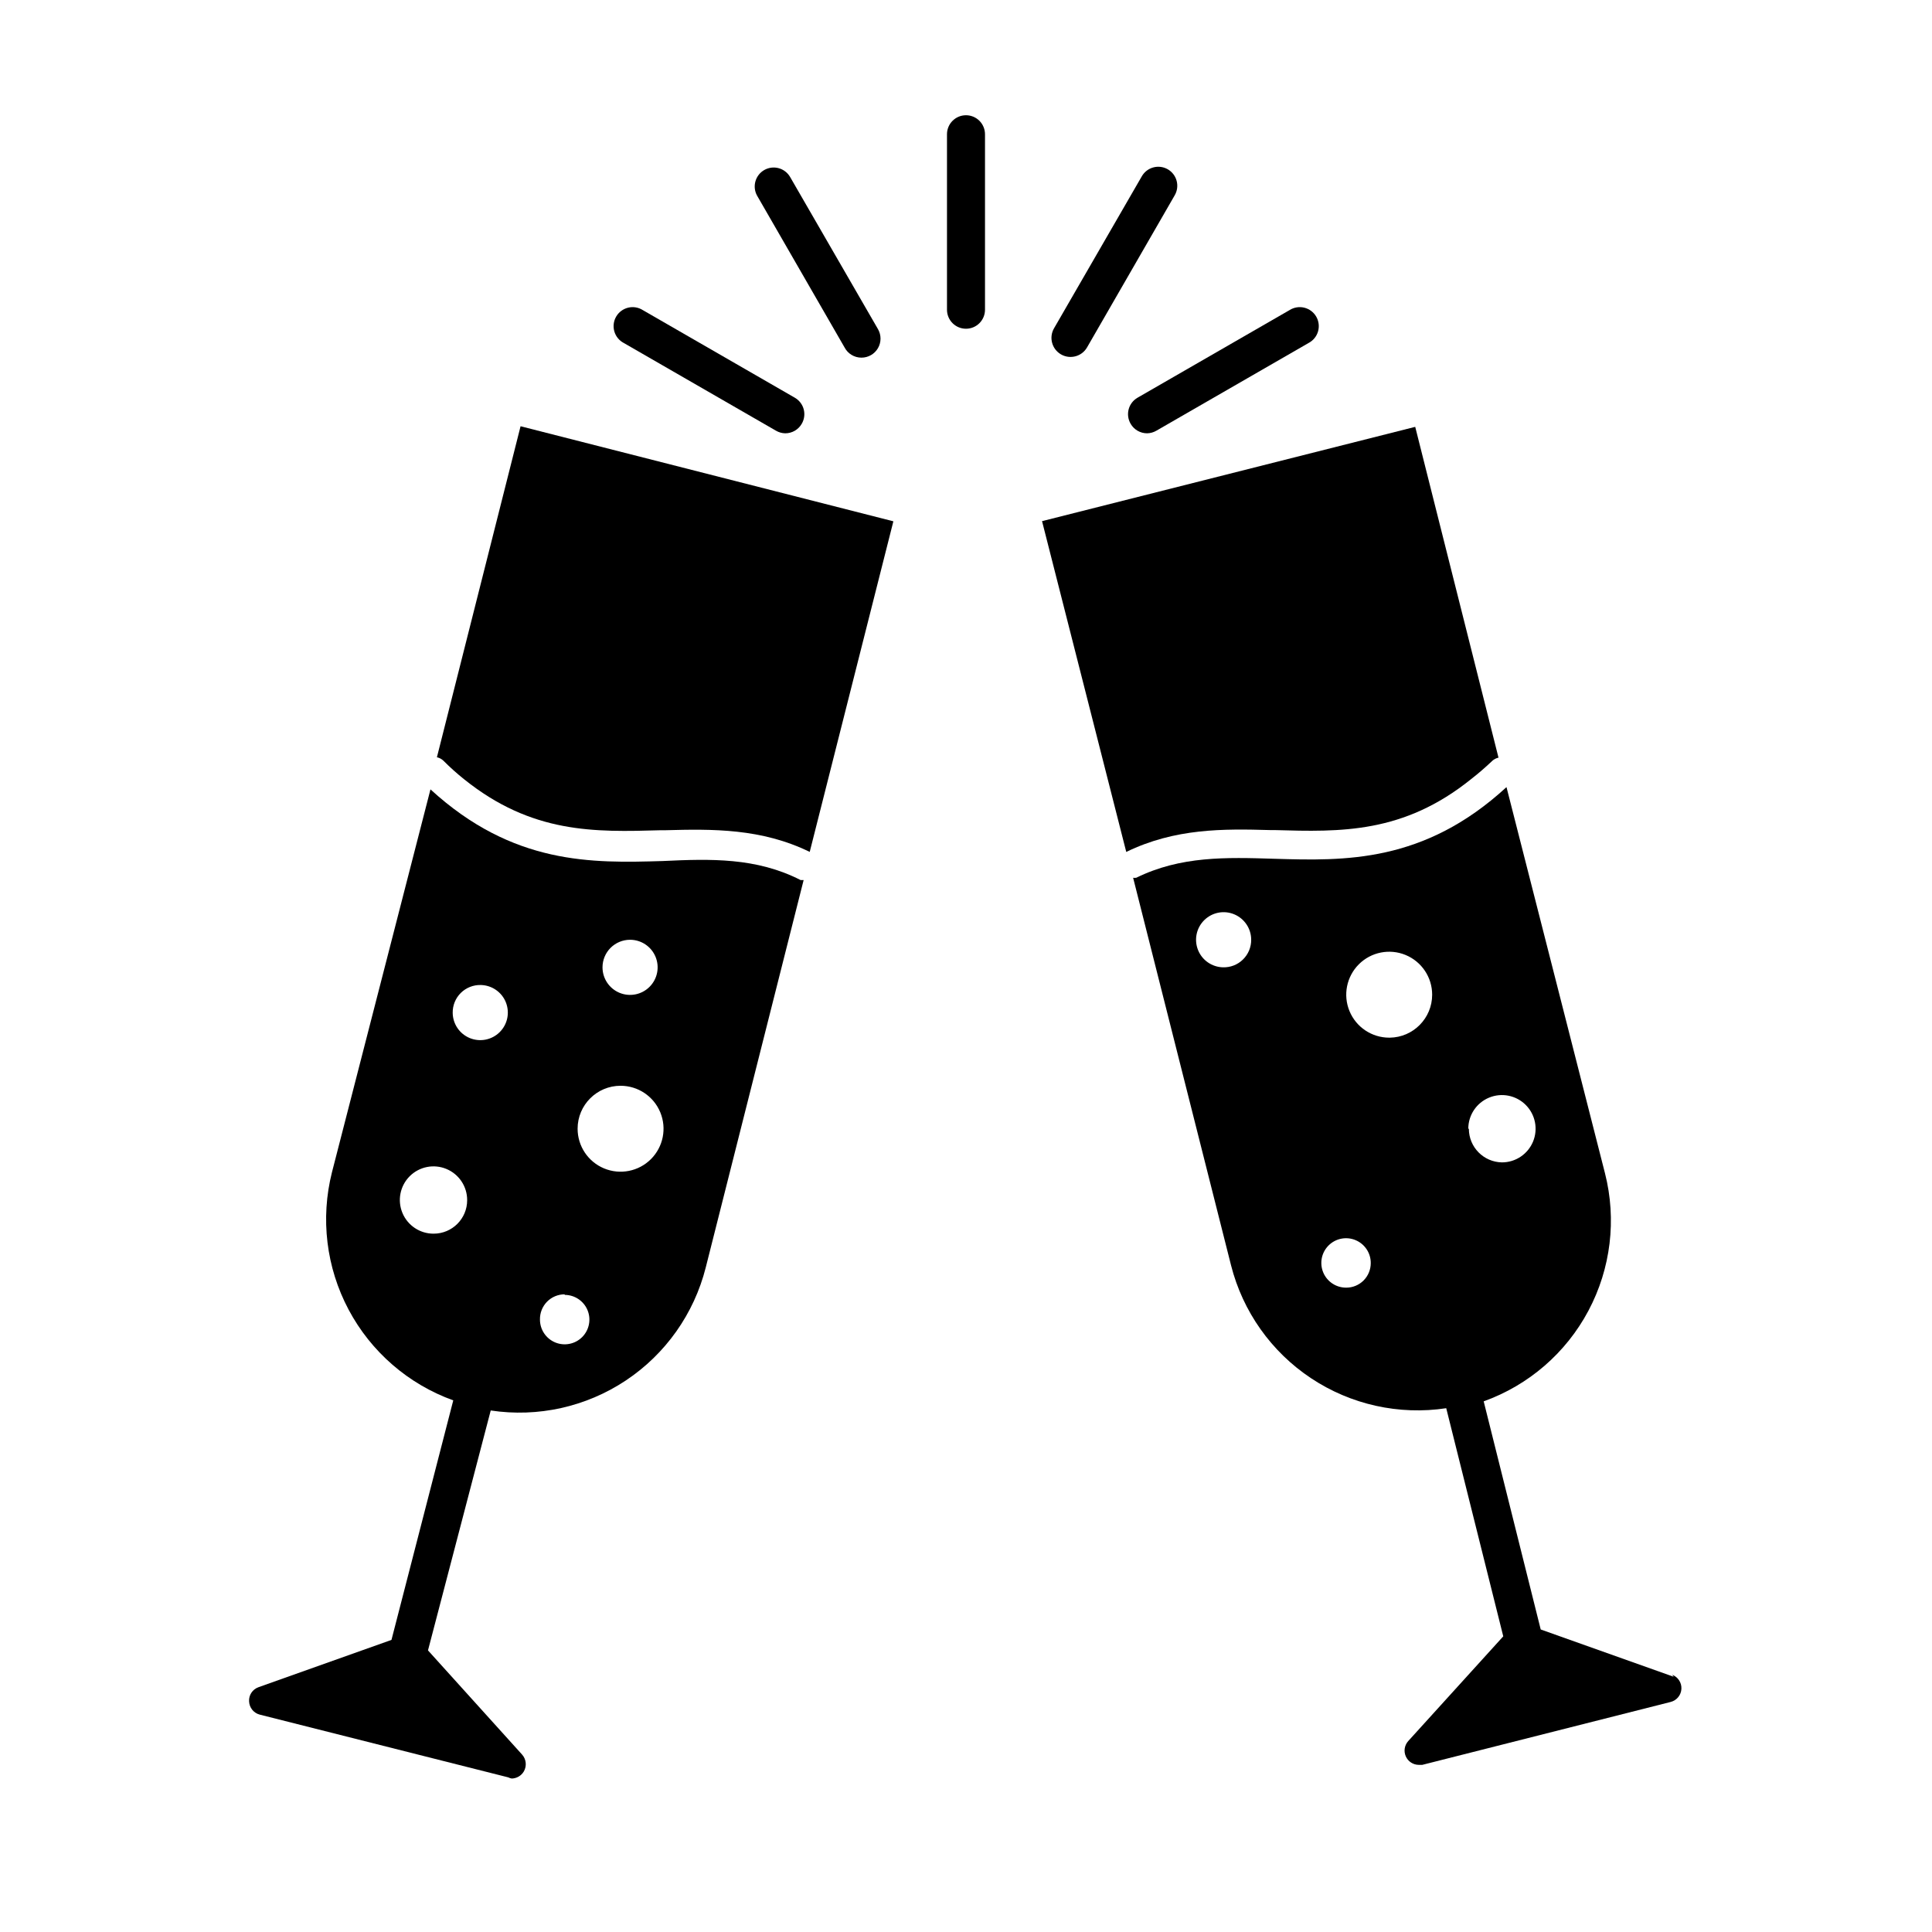
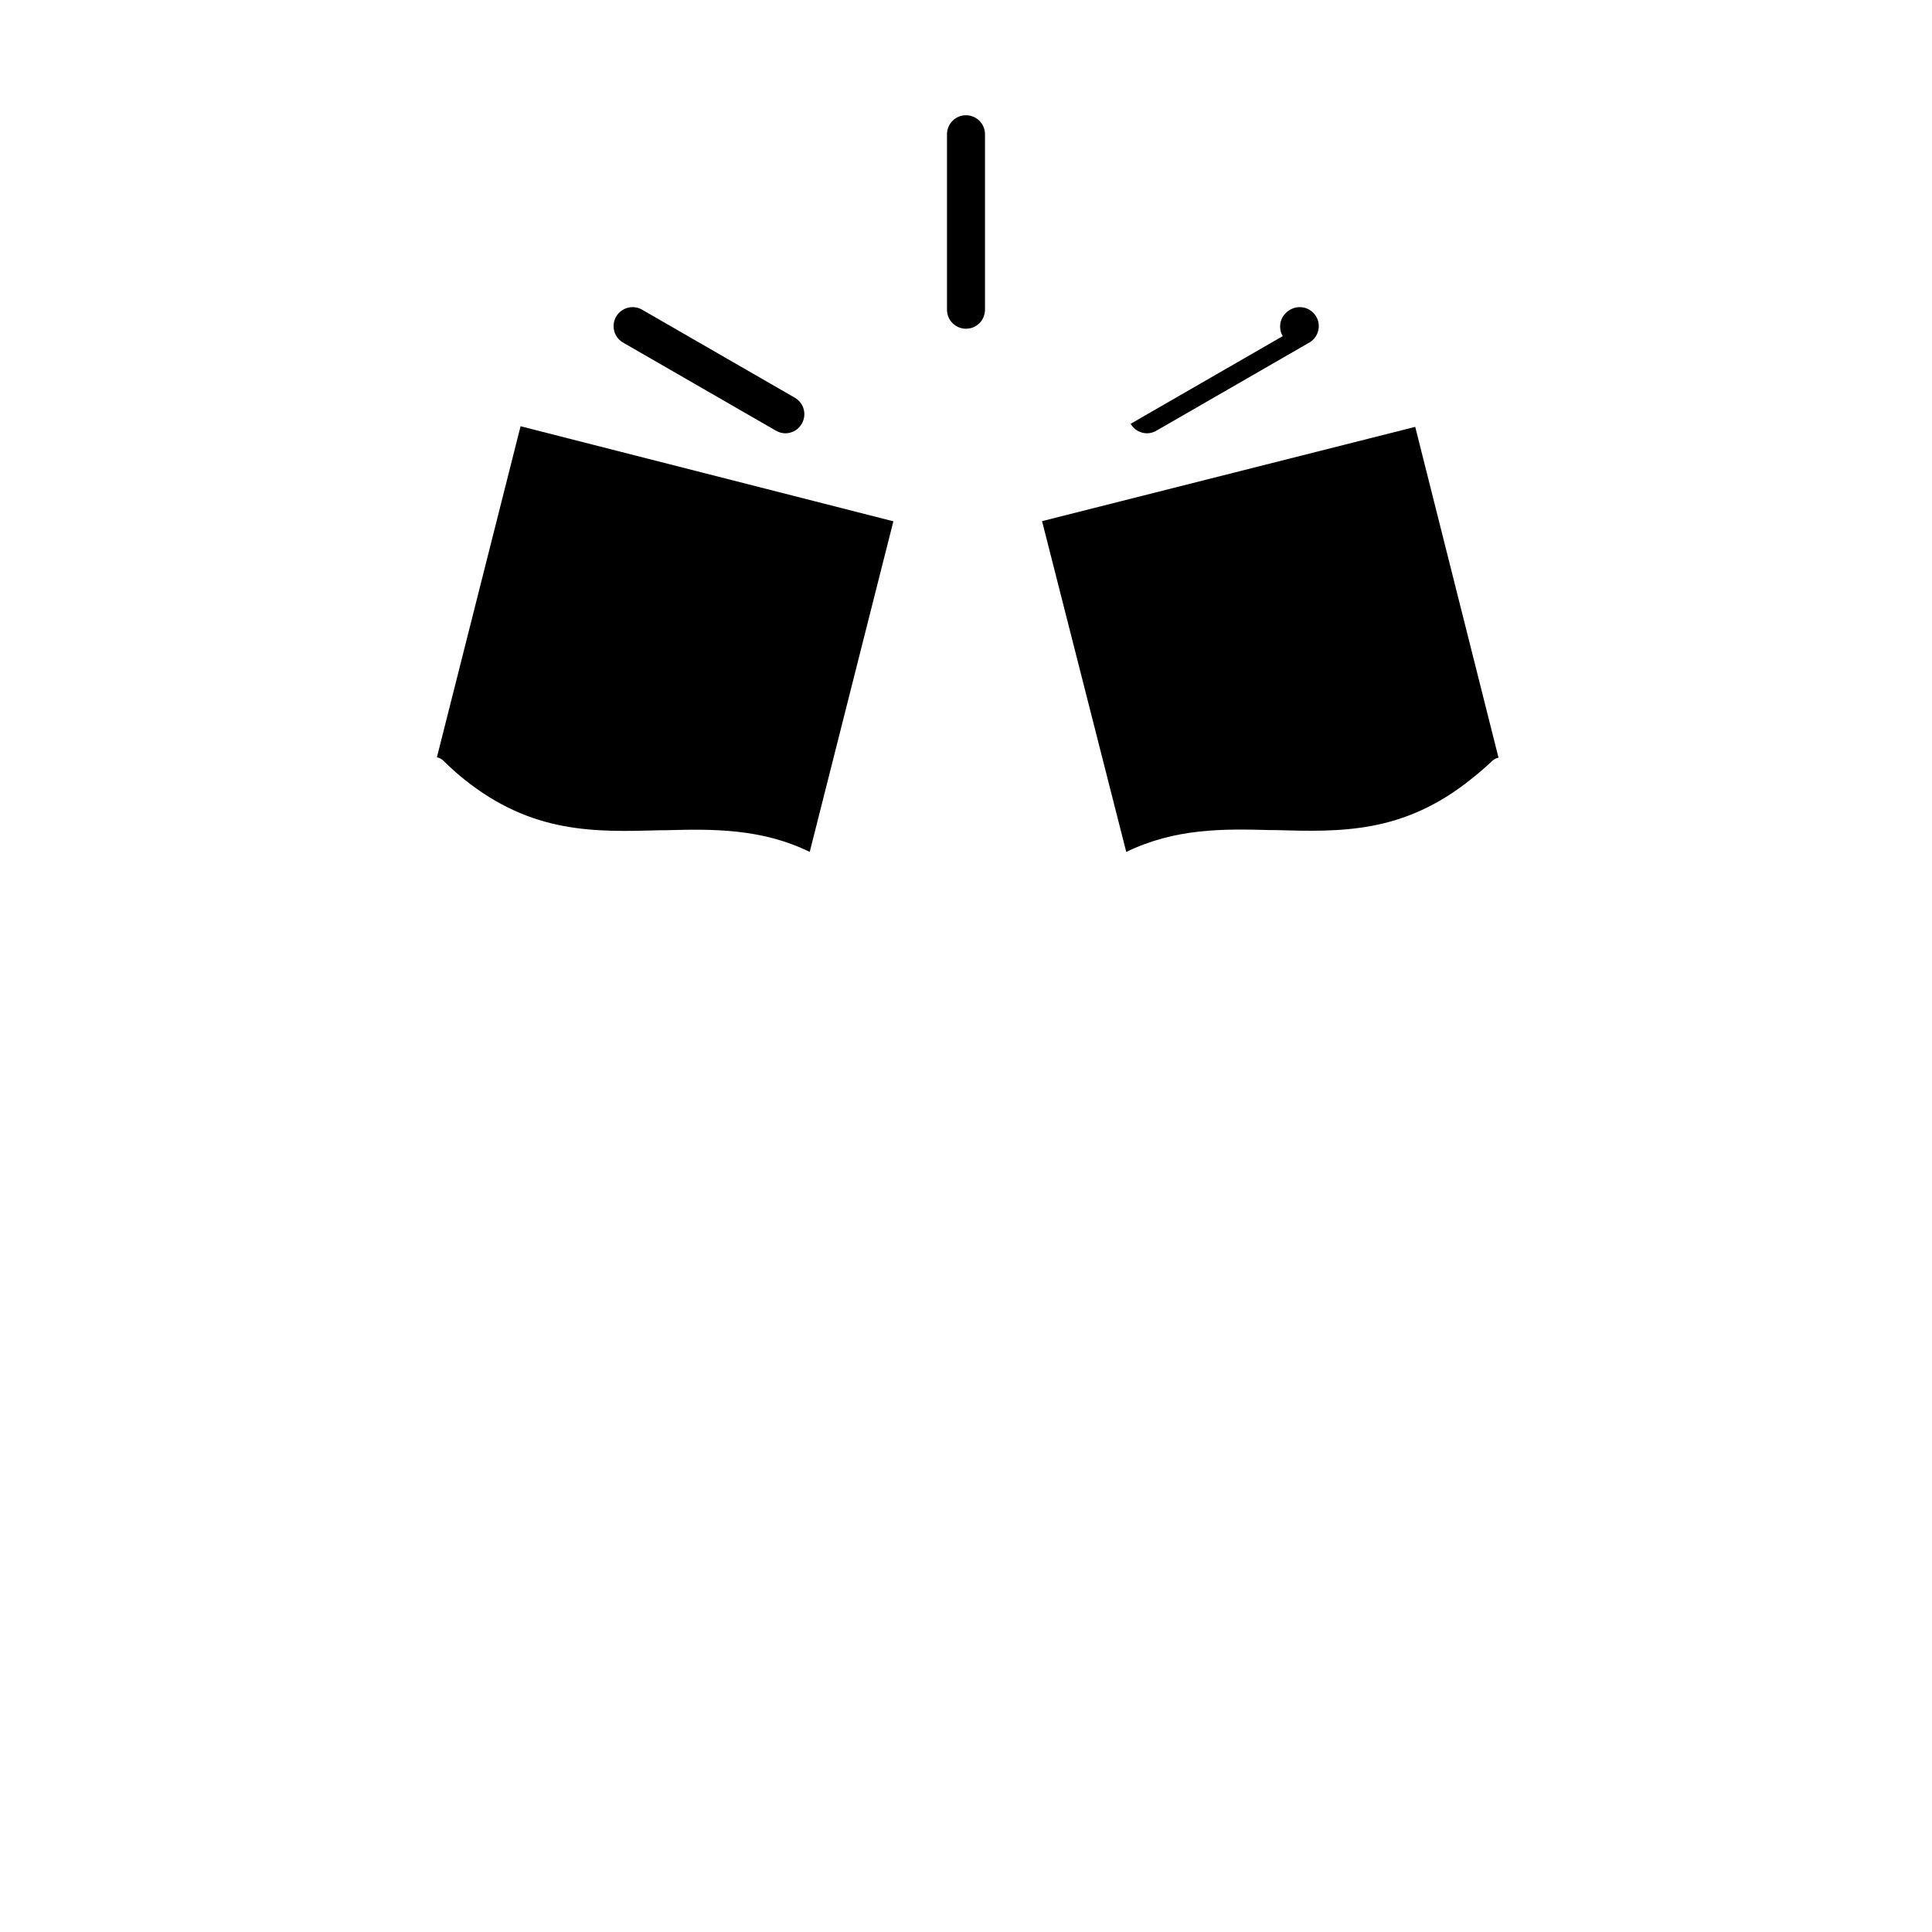
<svg xmlns="http://www.w3.org/2000/svg" fill="#000000" width="800px" height="800px" version="1.1" viewBox="144 144 512 512">
  <g>
    <path d="m266.94 350.47c18.035 14.508 34.66 14.055 52.145 13.551h1.211c12.543-0.352 25.492-0.504 38.289 5.742l22.168-87.613-98.797-25.191-22.168 87.715v0.004c0.645 0.141 1.234 0.453 1.711 0.906 1.723 1.73 3.539 3.363 5.441 4.887z" />
-     <path d="m279.59 615.33c1.324-0.023 2.543-0.727 3.223-1.867 0.836-1.434 0.656-3.246-0.453-4.481l-24.938-27.609 16.625-63.582c12.504 1.887 25.266-0.945 35.801-7.949 10.531-7.004 18.082-17.676 21.18-29.938l25.945-102.68h-0.805c-11.738-5.996-23.832-5.644-36.625-5.039-18.59 0.555-39.598 1.059-61.465-18.992l-26.102 101.46c-3.098 12.27-1.527 25.254 4.414 36.43 5.941 11.172 15.824 19.738 27.73 24.027l-16.375 63.48-35.266 12.543v0.004c-1.559 0.555-2.566 2.074-2.469 3.727 0.059 1.672 1.203 3.106 2.82 3.527l65.848 16.625c0.285 0.148 0.594 0.25 0.91 0.305zm31.387-222.28c2.953 0 5.617 1.777 6.746 4.508 1.133 2.731 0.508 5.871-1.582 7.961s-5.231 2.715-7.961 1.586c-2.731-1.133-4.508-3.797-4.508-6.75 0-1.938 0.77-3.797 2.137-5.164 1.371-1.371 3.231-2.141 5.168-2.141zm-2.519 38.691c4.606 0 8.758 2.773 10.52 7.027 1.762 4.258 0.789 9.152-2.469 12.41-3.258 3.258-8.152 4.231-12.41 2.469-4.254-1.762-7.027-5.914-7.027-10.52 0-6.289 5.098-11.387 11.387-11.387zm-14.812 55.418c2.648 0 5.035 1.598 6.051 4.043 1.016 2.449 0.453 5.266-1.418 7.141-1.875 1.871-4.691 2.434-7.141 1.418-2.445-1.012-4.043-3.402-4.043-6.051-0.039-1.762 0.633-3.469 1.863-4.731 1.234-1.262 2.922-1.969 4.688-1.969zm-22.219-82.121c2.93 0.062 5.543 1.871 6.633 4.59 1.086 2.723 0.445 5.832-1.637 7.898-2.078 2.066-5.191 2.688-7.906 1.582-2.715-1.109-4.504-3.731-4.547-6.664-0.039-1.984 0.734-3.902 2.141-5.301 1.41-1.398 3.332-2.16 5.316-2.106zm-12.492 65.898c-3.617 0.023-6.887-2.144-8.281-5.481-1.395-3.336-0.633-7.184 1.922-9.742 2.559-2.555 6.406-3.316 9.742-1.922 3.336 1.395 5.504 4.664 5.484 8.277 0 4.898-3.973 8.867-8.867 8.867z" />
    <path d="m480.61 363.98h1.211c17.48 0.504 34.109 0.957 52.094-13.551 1.812-1.41 3.629-2.973 5.492-4.734l-0.004-0.004c0.477-0.453 1.07-0.77 1.715-0.906l-22.07-87.664-98.895 24.988 22.316 87.664c12.949-6.297 25.746-6.144 38.141-5.793z" />
-     <path d="m587.57 588.37-35.266-12.543-15.113-60.457c11.918-4.273 21.816-12.836 27.758-24.016 5.945-11.18 7.508-24.172 4.383-36.441l-26.098-102.32c-21.914 20.152-42.926 19.547-61.516 18.992-12.797-0.402-24.836-0.754-36.625 5.039-0.27 0.023-0.539 0.023-0.805 0l25.945 102.68c3.109 12.27 10.668 22.941 21.211 29.941 10.539 7.004 23.309 9.836 35.82 7.945l15.113 60.457-25.191 27.762c-0.988 1.105-1.238 2.684-0.641 4.039 0.598 1.359 1.93 2.238 3.414 2.258h0.957l65.848-16.676c1.598-0.414 2.742-1.82 2.824-3.473 0.082-1.652-0.922-3.164-2.473-3.731zm-119.45-188.02c-2.941-0.062-5.559-1.879-6.641-4.613-1.082-2.734-0.422-5.852 1.68-7.91 2.102-2.059 5.231-2.656 7.941-1.516s4.477 3.793 4.477 6.734c0.016 1.969-0.773 3.856-2.18 5.234-1.402 1.379-3.309 2.125-5.277 2.07zm32.648 84.891c-2.66 0.02-5.066-1.566-6.094-4.019-1.027-2.453-0.469-5.281 1.41-7.16s4.711-2.438 7.16-1.41c2.453 1.027 4.043 3.434 4.019 6.09 0 1.727-0.684 3.379-1.902 4.598s-2.871 1.902-4.594 1.902zm11.387-66.25c-4.606 0-8.758-2.773-10.52-7.027-1.766-4.258-0.789-9.152 2.465-12.41 3.258-3.258 8.156-4.231 12.41-2.469 4.254 1.762 7.027 5.914 7.027 10.52 0 6.231-5.004 11.305-11.234 11.387zm20.957 24.133c0-3.606 2.172-6.859 5.504-8.238 3.332-1.383 7.168-0.617 9.719 1.934 2.551 2.551 3.312 6.383 1.934 9.719-1.383 3.332-4.633 5.504-8.238 5.504-4.867-0.082-8.77-4.051-8.766-8.918z" />
    <path d="m400 174.54c-2.785 0-5.039 2.258-5.039 5.039v46.5c0 2.785 2.254 5.039 5.039 5.039 2.781 0 5.035-2.254 5.035-5.039v-46.5c0-1.336-0.531-2.617-1.473-3.562-0.945-0.945-2.227-1.477-3.562-1.477z" />
-     <path d="m372.29 238.78c1.805 0.004 3.473-0.953 4.379-2.512 0.902-1.559 0.906-3.484 0.004-5.047l-23.277-40.305c-1.383-2.398-4.441-3.231-6.852-1.863-2.348 1.344-3.215 4.301-1.965 6.699l23.227 40.305c0.867 1.676 2.598 2.727 4.484 2.723z" />
    <path d="m314.35 226.18c-1.16-0.734-2.57-0.969-3.902-0.641s-2.477 1.184-3.164 2.371-0.859 2.606-0.477 3.926c0.383 1.32 1.289 2.426 2.504 3.059l40.305 23.227c0.75 0.445 1.598 0.688 2.469 0.707 1.809 0.008 3.481-0.953 4.383-2.519 0.676-1.156 0.867-2.531 0.527-3.828s-1.184-2.402-2.34-3.074z" />
-     <path d="m453.45 188.85c-2.41-1.367-5.469-0.535-6.852 1.863l-23.277 40.305c-1.391 2.422-0.555 5.512 1.863 6.902 2.422 1.391 5.512 0.559 6.902-1.863l23.227-40.305c0.672-1.16 0.855-2.543 0.504-3.84-0.348-1.293-1.203-2.398-2.367-3.062z" />
-     <path d="m443.63 256.31c0.902 1.566 2.574 2.527 4.383 2.519 0.871-0.02 1.719-0.262 2.469-0.707l40.305-23.227c1.215-0.633 2.121-1.738 2.504-3.059 0.383-1.32 0.211-2.738-0.477-3.926s-1.832-2.043-3.164-2.371c-1.332-0.328-2.742-0.094-3.902 0.641l-40.305 23.227c-1.156 0.672-2 1.777-2.34 3.074-0.34 1.297-0.148 2.672 0.527 3.828z" />
+     <path d="m443.63 256.31c0.902 1.566 2.574 2.527 4.383 2.519 0.871-0.02 1.719-0.262 2.469-0.707l40.305-23.227c1.215-0.633 2.121-1.738 2.504-3.059 0.383-1.32 0.211-2.738-0.477-3.926s-1.832-2.043-3.164-2.371c-1.332-0.328-2.742-0.094-3.902 0.641c-1.156 0.672-2 1.777-2.34 3.074-0.34 1.297-0.148 2.672 0.527 3.828z" />
  </g>
</svg>